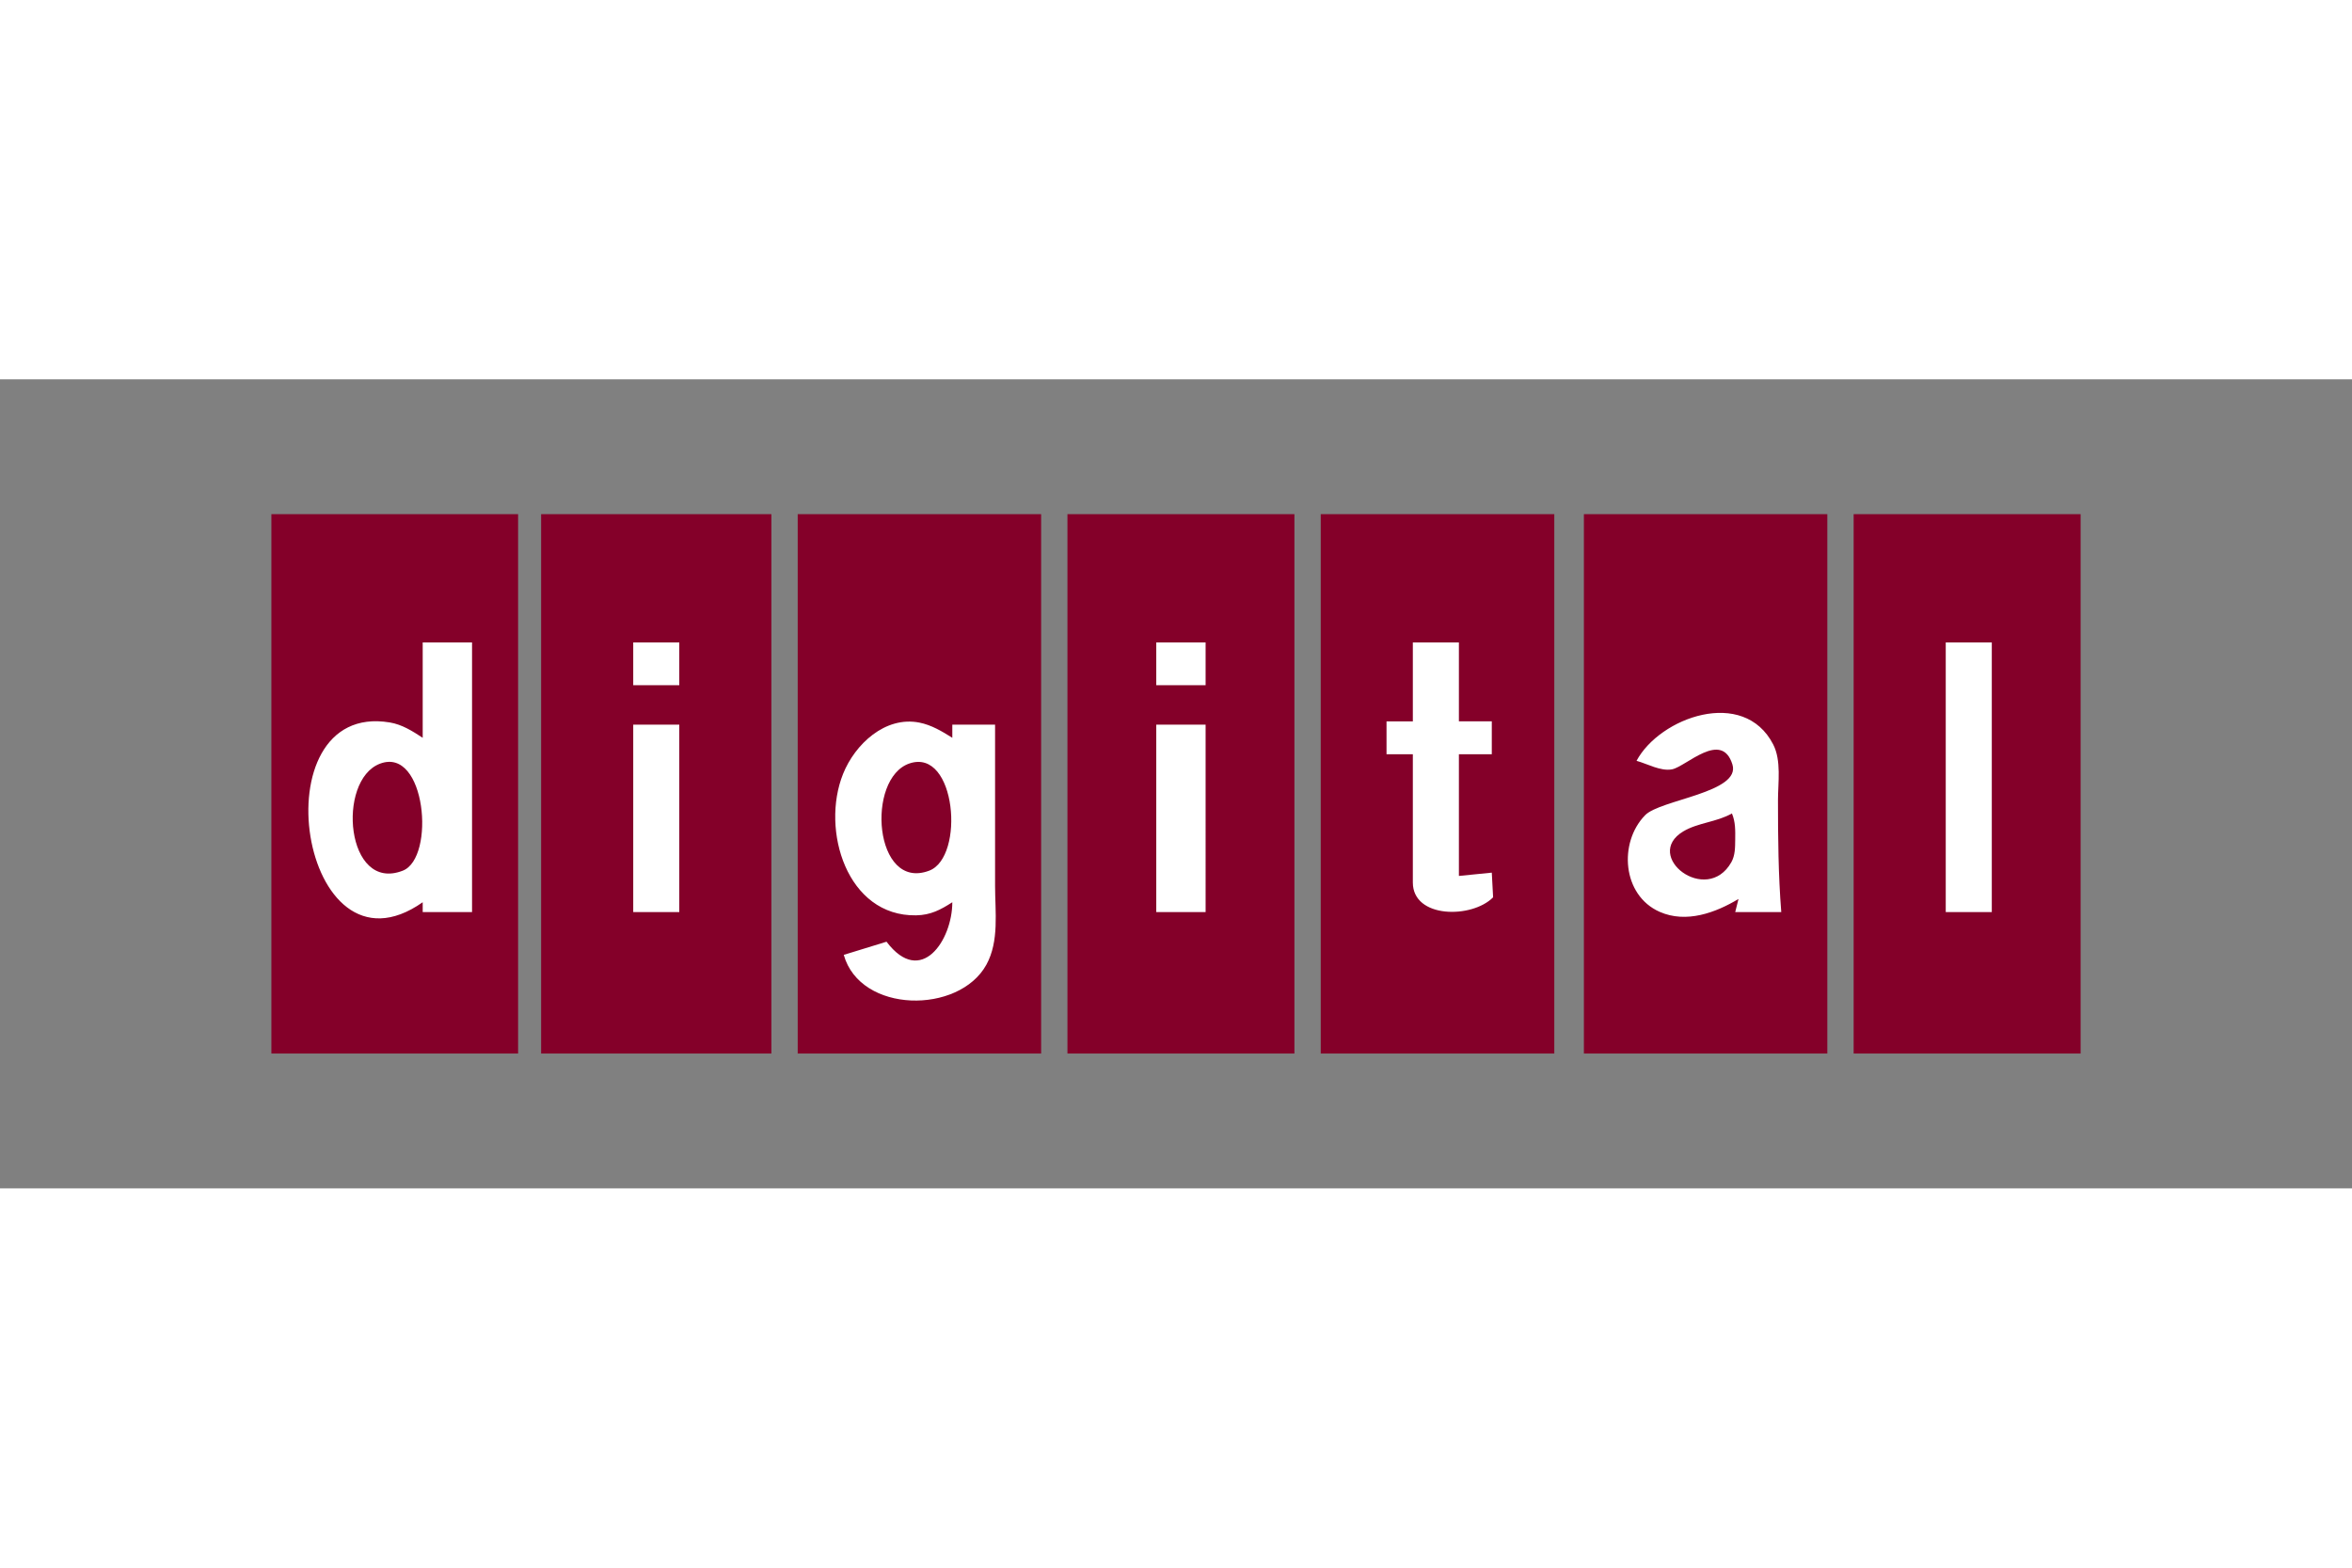
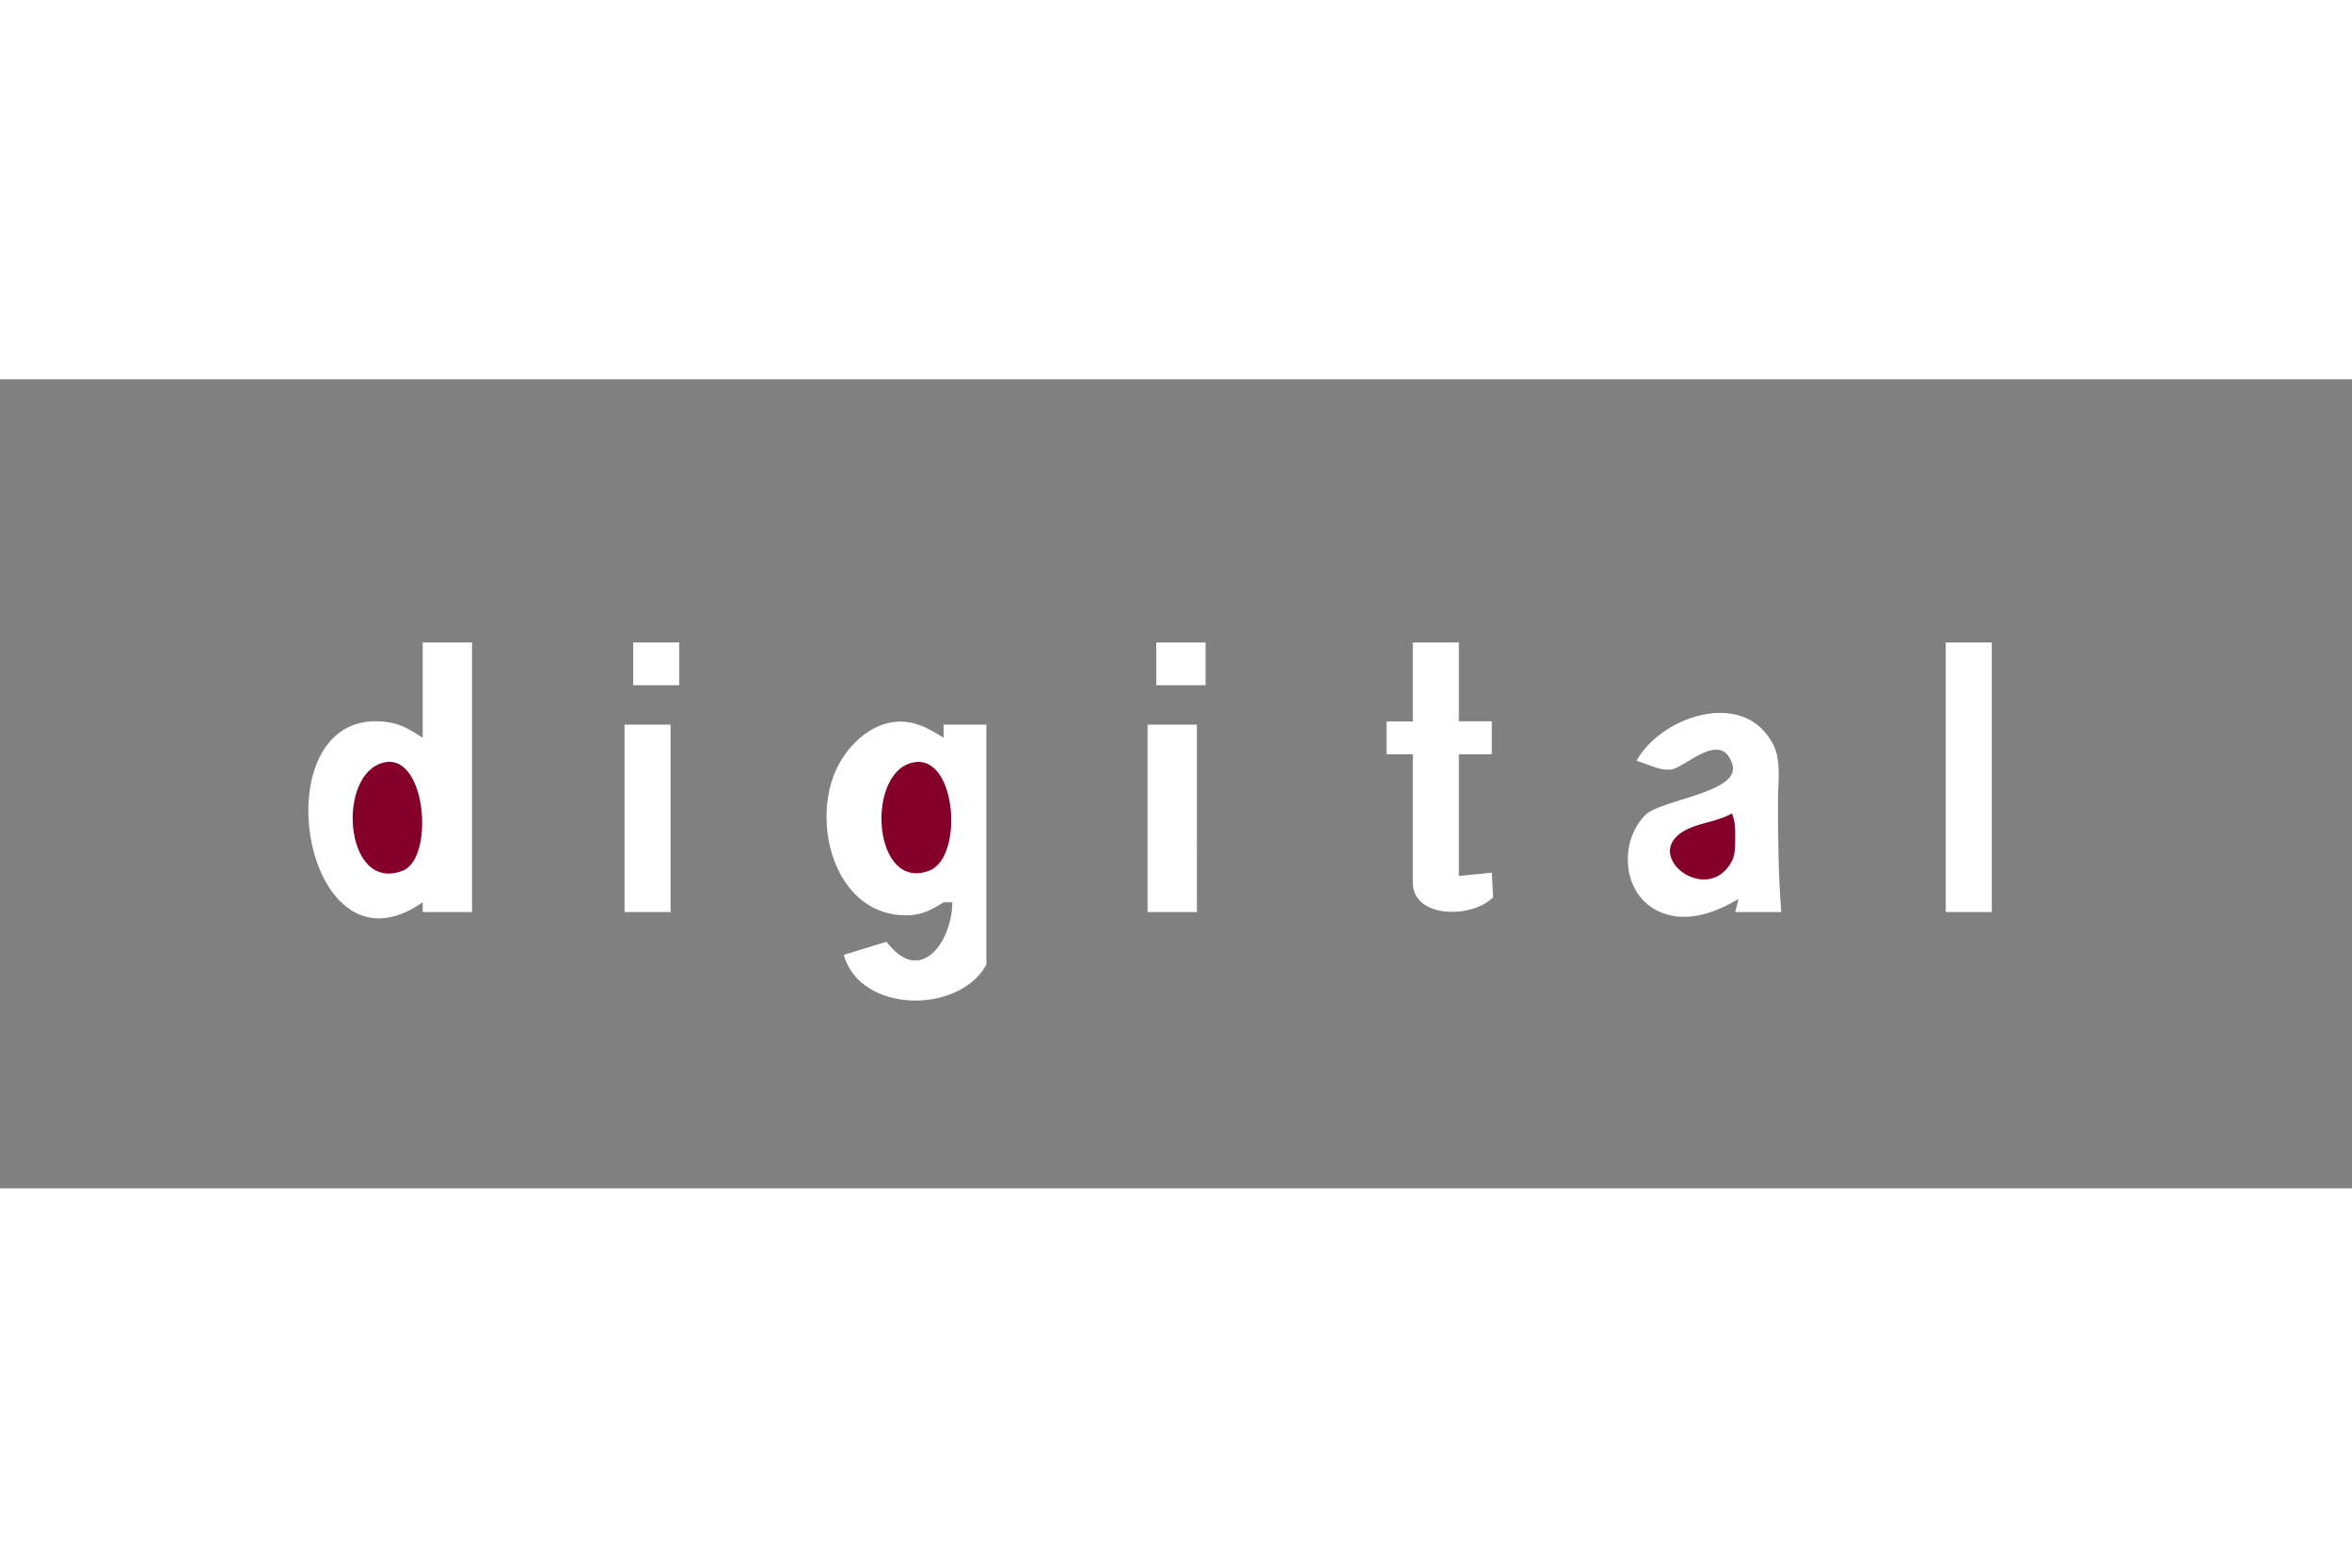
<svg xmlns="http://www.w3.org/2000/svg" height="800" width="1200" viewBox="-82.5 -41 715 246">
  <rect x="-82.5" y="-41" width="715" height="246" fill="#808080" stroke="none" />
-   <path d="M0 0v164h75V0H0m82 0v164h70V0H82m78 0v164h74V0h-74m82 0v164h69V0h-69m77 0v164h71V0h-71m80 0v164h74V0h-74m82 0v164h69V0z" fill="#840029" />
-   <path d="M46 39v29c-3.118-2.037-6.254-4.042-10-4.667C-4.392 56.593 8.717 144.21 46 118v3h15V39H46m64 0v13h14V39h-14m159 0v13h15V39h-15m78 0v24h-8v10h8v39c0 11 18 11 24.4 4.5l-.4-7.5-10 1V73h10V63h-10V39h-14m162 0v82h14V39h-14m-94 36c3.257.889 7.357 3.253 10.791 2.589 4.258-.824 15.098-12.029 18.358-1.484 2.646 8.56-21.897 10.664-26.539 15.427-8.114 8.325-6.974 24.343 4.405 29.378 8.107 3.589 17.049.261 23.985-3.91l-1 4h14c-.897-11.361-1-22.579-1-34 0-5.34 1.07-12.08-1.457-16.985C447.547 52.558 422.064 61.801 415 75m-208 43c0 11.511-9.501 25.904-20 12l-13 4c5.018 17.876 35.035 18.102 43.351 2.996C221.304 129.815 220 120.904 220 113V64h-13v4c-3.11-1.962-6.339-3.892-10-4.62-10.398-2.065-19.608 6.586-23.221 15.62-6.819 17.044 1.19 43.355 22.221 42.981 4.403-.079 7.388-1.66 11-3.981m-97-54v57h14V64h-14m159 0v57h15V64z" fill="#fff" />
+   <path d="M46 39v29c-3.118-2.037-6.254-4.042-10-4.667C-4.392 56.593 8.717 144.21 46 118v3h15V39H46m64 0v13h14V39h-14m159 0v13h15V39h-15m78 0v24h-8v10h8v39c0 11 18 11 24.4 4.5l-.4-7.5-10 1V73h10V63h-10V39h-14m162 0v82h14V39h-14m-94 36c3.257.889 7.357 3.253 10.791 2.589 4.258-.824 15.098-12.029 18.358-1.484 2.646 8.56-21.897 10.664-26.539 15.427-8.114 8.325-6.974 24.343 4.405 29.378 8.107 3.589 17.049.261 23.985-3.91l-1 4h14c-.897-11.361-1-22.579-1-34 0-5.34 1.07-12.08-1.457-16.985C447.547 52.558 422.064 61.801 415 75m-208 43c0 11.511-9.501 25.904-20 12l-13 4c5.018 17.876 35.035 18.102 43.351 2.996V64h-13v4c-3.11-1.962-6.339-3.892-10-4.62-10.398-2.065-19.608 6.586-23.221 15.62-6.819 17.044 1.19 43.355 22.221 42.981 4.403-.079 7.388-1.66 11-3.981m-97-54v57h14V64h-14m159 0v57h15V64z" fill="#fff" />
  <path d="M33.005 75.874c-13.257 5.039-10.367 39.303 6.951 32.523 9.99-3.912 7.026-37.837-6.951-32.523m161.01-.088c-13.359 4.455-10.84 38.98 5.97 32.611 10.902-4.132 8.207-37.34-5.97-32.611M444 91c-4.657 2.647-10.365 2.806-14.786 5.456-12.473 7.476 7.109 22.658 14.607 9.37 1.171-2.076 1.146-4.516 1.175-6.826.035-2.827.093-5.404-.996-8z" fill="#840029" />
</svg>